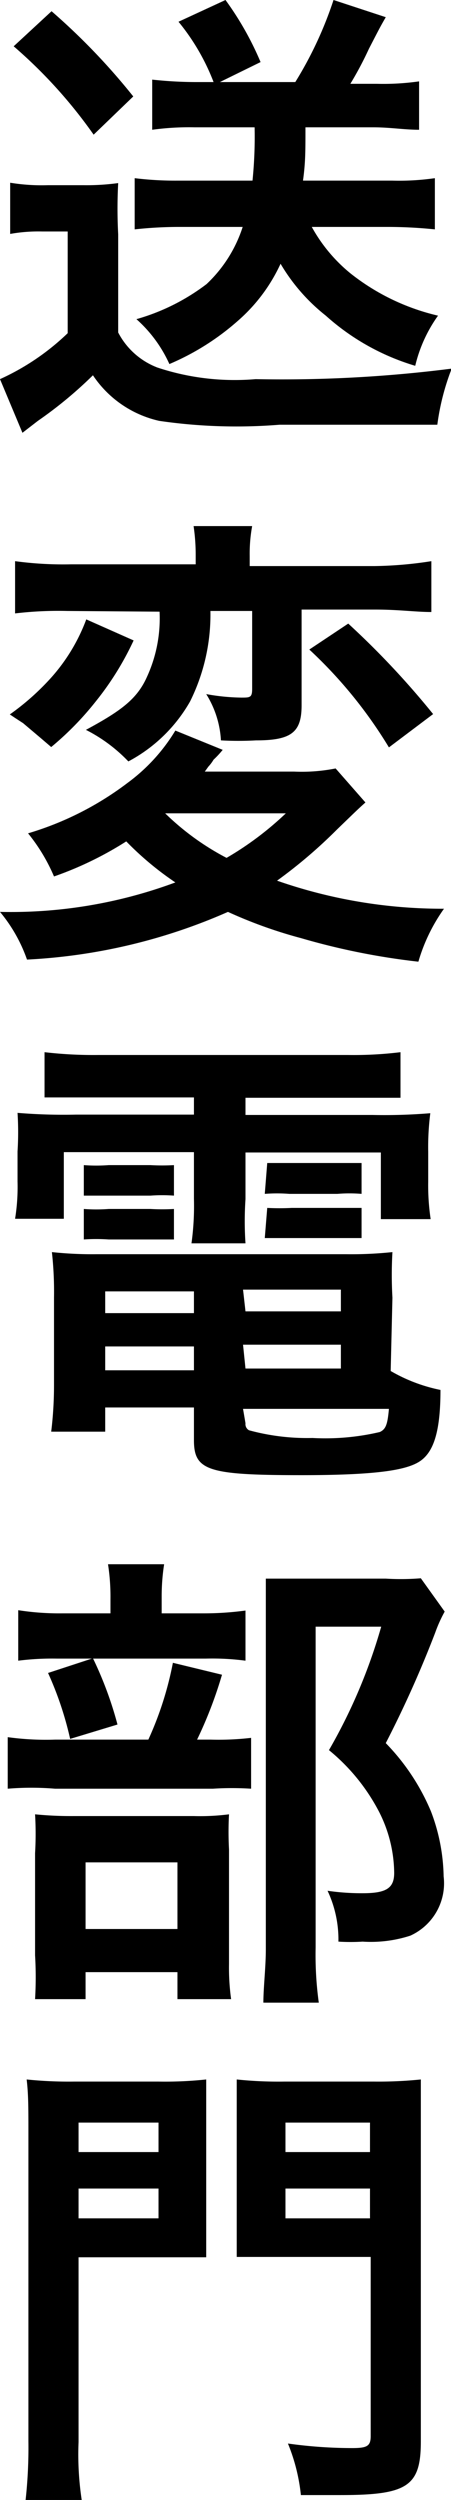
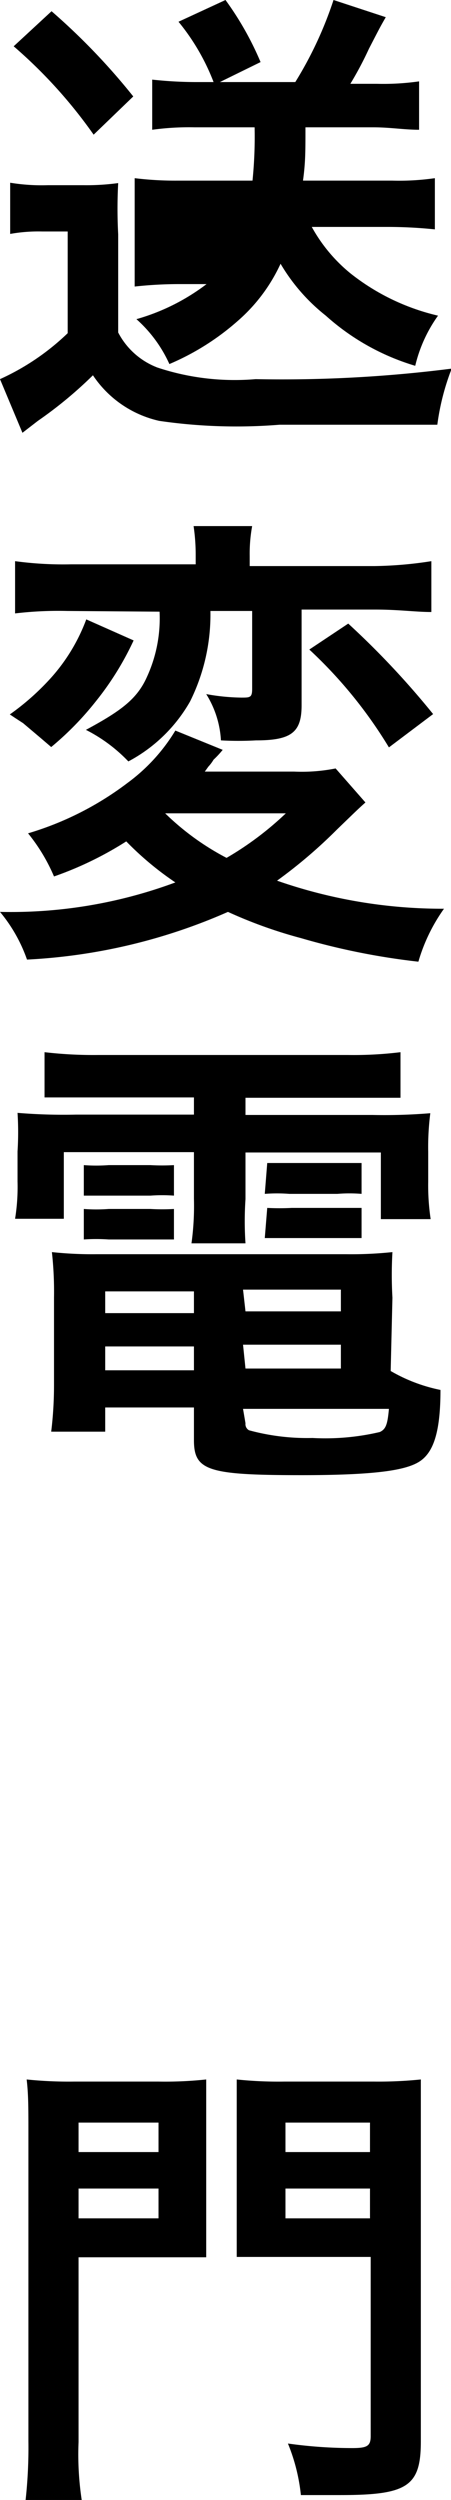
<svg xmlns="http://www.w3.org/2000/svg" id="レイヤー_1" data-name="レイヤー 1" viewBox="0 0 12.86 71.28">
-   <path d="M.29,5.21a5.57,5.57,0,0,0,1.08.07h1a6.64,6.64,0,0,0,1-.06,13.84,13.84,0,0,0,0,1.46v2.8a2.11,2.11,0,0,0,1.12,1,7,7,0,0,0,2.8.33,38.2,38.2,0,0,0,5.59-.3,6.85,6.85,0,0,0-.41,1.6c-.53,0-.53,0-1.5,0l-3,0A15.25,15.25,0,0,1,4.54,12a3.08,3.08,0,0,1-1.89-1.3A11.85,11.85,0,0,1,1.08,12l-.44.34L0,10.81A6.87,6.87,0,0,0,1.93,9.5V6.6H1.2a4.54,4.54,0,0,0-.91.07ZM1.47.32A18.48,18.48,0,0,1,3.8,2.75L2.67,3.84A13.78,13.78,0,0,0,.39,1.32ZM5.55,3.63a7.73,7.73,0,0,0-1.21.07V2.27a11.71,11.71,0,0,0,1.24.07h.51a6.22,6.22,0,0,0-1-1.72L6.43,0a8.83,8.83,0,0,1,1,1.77l-1.16.57H8.42A10.87,10.87,0,0,0,9.51,0L11,.49c-.16.28-.16.28-.48.9a9.92,9.92,0,0,1-.53,1h.77a7.19,7.19,0,0,0,1.19-.07V3.7c-.42,0-.83-.07-1.3-.07H8.71c0,.71,0,1-.07,1.52h2.55a7.16,7.16,0,0,0,1.21-.07V6.54a13.17,13.17,0,0,0-1.32-.07H8.89A4.51,4.51,0,0,0,10,7.8,6.33,6.33,0,0,0,12.49,9a4.07,4.07,0,0,0-.65,1.43A6.65,6.65,0,0,1,9.29,9,5.32,5.32,0,0,1,8,7.52,4.83,4.83,0,0,1,6.78,9.15a7.17,7.17,0,0,1-1.95,1.23A3.8,3.8,0,0,0,3.89,9.1a6,6,0,0,0,2-1A3.86,3.86,0,0,0,6.92,6.47H5.08a11.71,11.71,0,0,0-1.24.07V5.08a9.44,9.44,0,0,0,1.24.07H7.2a12.38,12.38,0,0,0,.06-1.52Z" />
+   <path d="M.29,5.21a5.57,5.57,0,0,0,1.08.07h1a6.64,6.64,0,0,0,1-.06,13.84,13.84,0,0,0,0,1.46v2.8a2.11,2.11,0,0,0,1.12,1,7,7,0,0,0,2.8.33,38.2,38.2,0,0,0,5.59-.3,6.85,6.85,0,0,0-.41,1.6c-.53,0-.53,0-1.5,0l-3,0A15.25,15.25,0,0,1,4.54,12a3.08,3.08,0,0,1-1.89-1.3A11.85,11.85,0,0,1,1.08,12l-.44.34L0,10.81A6.87,6.87,0,0,0,1.93,9.5V6.6H1.2a4.54,4.54,0,0,0-.91.07ZM1.47.32A18.48,18.48,0,0,1,3.8,2.75L2.67,3.84A13.78,13.78,0,0,0,.39,1.32ZM5.55,3.63a7.73,7.73,0,0,0-1.21.07V2.27a11.71,11.71,0,0,0,1.24.07h.51a6.22,6.22,0,0,0-1-1.72L6.43,0a8.83,8.83,0,0,1,1,1.77l-1.16.57H8.42A10.87,10.87,0,0,0,9.51,0L11,.49c-.16.28-.16.28-.48.9a9.92,9.92,0,0,1-.53,1h.77a7.19,7.19,0,0,0,1.19-.07V3.7c-.42,0-.83-.07-1.3-.07H8.71c0,.71,0,1-.07,1.52h2.55a7.16,7.16,0,0,0,1.21-.07V6.54a13.17,13.17,0,0,0-1.32-.07H8.89A4.51,4.51,0,0,0,10,7.8,6.33,6.33,0,0,0,12.49,9a4.07,4.07,0,0,0-.65,1.43A6.65,6.65,0,0,1,9.29,9,5.32,5.32,0,0,1,8,7.52,4.83,4.83,0,0,1,6.78,9.15a7.17,7.17,0,0,1-1.95,1.23A3.8,3.8,0,0,0,3.89,9.1a6,6,0,0,0,2-1H5.08a11.71,11.71,0,0,0-1.24.07V5.08a9.44,9.44,0,0,0,1.24.07H7.2a12.38,12.38,0,0,0,.06-1.52Z" />
  <path d="M10.42,22.88c-.2.18-.2.18-.81.77A14,14,0,0,1,7.9,25.11a14.3,14.3,0,0,0,4.76.8,5,5,0,0,0-.73,1.51,19.77,19.77,0,0,1-3.34-.67A13.09,13.09,0,0,1,6.5,26,16.17,16.17,0,0,1,.77,27.36,4.38,4.38,0,0,0,0,26a13.47,13.47,0,0,0,5-.84,8.84,8.84,0,0,1-1.4-1.17,9.87,9.87,0,0,1-2.06,1A5.13,5.13,0,0,0,.8,23.76a8.85,8.85,0,0,0,2.84-1.44A5.16,5.16,0,0,0,5,20.83l1.35.55a2.64,2.64,0,0,1-.26.28,1.16,1.16,0,0,1-.15.2L5.84,22H8.39a4.93,4.93,0,0,0,1.18-.09ZM3.81,18.26A8.39,8.39,0,0,1,2.73,20,8.62,8.62,0,0,1,1.46,21.3l-.28-.24-.52-.44-.23-.15-.15-.1a7.11,7.11,0,0,0,1.18-1.05,5.22,5.22,0,0,0,1-1.66Zm-1.89-.84a10.44,10.44,0,0,0-1.49.07V16a10.23,10.23,0,0,0,1.6.09H5.58v-.27A5.57,5.57,0,0,0,5.52,15H7.19a4.4,4.4,0,0,0-.07.86v.28h3.57A11.3,11.3,0,0,0,12.3,16v1.45c-.44,0-.94-.07-1.59-.07H8.6v2.73c0,.77-.29,1-1.3,1a9,9,0,0,1-1,0,2.78,2.78,0,0,0-.42-1.32,5.91,5.91,0,0,0,1,.1c.25,0,.31,0,.31-.25V17.42H6A5.57,5.57,0,0,1,5.42,20a4.39,4.39,0,0,1-1.76,1.71,4.46,4.46,0,0,0-1.21-.9c1-.54,1.46-.88,1.74-1.51a4,4,0,0,0,.36-1.86Zm2.79,5.77a7.4,7.4,0,0,0,1.75,1.27,9,9,0,0,0,1.69-1.27Zm5.22-5.41a23.85,23.85,0,0,1,2.42,2.58l-1.26.95a12.94,12.94,0,0,0-2.27-2.79Z" />
  <path d="M2.69,31.29c-.59,0-.93,0-1.42,0V30a12,12,0,0,0,1.53.08H9.92a10.94,10.94,0,0,0,1.5-.08v1.3c-.47,0-.77,0-1.38,0H7v.49h3.62a16,16,0,0,0,1.65-.05,7.63,7.63,0,0,0-.06,1.1v.86a6.48,6.48,0,0,0,.07,1.06H10.86v-1.9H7v1.33A9.35,9.35,0,0,0,7,35.45H5.46a7.79,7.79,0,0,0,.07-1.27V32.85H1.82v1.9H.43A5.71,5.71,0,0,0,.5,33.69v-.86a8.75,8.75,0,0,0,0-1.1,16,16,0,0,0,1.67.05H5.53v-.49Zm8.45,7.8a4.65,4.65,0,0,0,1.42.54c0,1.17-.19,1.73-.54,2s-1.16.43-3.42.43c-2.68,0-3.07-.13-3.07-1v-.93H3v.69H1.46a10.93,10.93,0,0,0,.08-1.33V37a10.33,10.33,0,0,0-.06-1.3,10.84,10.84,0,0,0,1.28.06h7.1a11.2,11.2,0,0,0,1.33-.06,11.47,11.47,0,0,0,0,1.3ZM2.39,33.22a4.74,4.74,0,0,0,.71,0H4.29a5.94,5.94,0,0,0,.67,0v.87a4.51,4.51,0,0,0-.67,0H3.1c-.31,0-.47,0-.71,0Zm0,1.25a4.74,4.74,0,0,0,.71,0H4.29a5.82,5.82,0,0,0,.67,0v.87c-.21,0-.35,0-.67,0H3.1a5.09,5.09,0,0,0-.71,0ZM3,36.82v.62H5.53v-.62Zm0,1.57v.68H5.53v-.68Zm4-1H9.72v-.62H6.93Zm0,1.63H9.72v-.68H6.93Zm0,1.56a.2.2,0,0,0,.1.2A6.31,6.31,0,0,0,8.91,41a6.79,6.79,0,0,0,1.92-.17c.17-.08.22-.21.26-.66H6.93Zm.62-7.42c.2,0,.35,0,.7,0H9.62c.33,0,.52,0,.69,0v.88a4.17,4.17,0,0,0-.69,0H8.25a4.47,4.47,0,0,0-.7,0Zm0,1.28a6.87,6.87,0,0,0,.7,0H9.62l.69,0v.86c-.17,0-.34,0-.69,0H8.25l-.7,0Z" />
-   <path d="M6,49.6a8,8,0,0,0,1.16-.05V51a8.49,8.49,0,0,0-1.09,0H1.57A8.15,8.15,0,0,0,.22,51V49.53a7.93,7.93,0,0,0,1.36.07H4.23a9.65,9.65,0,0,0,.7-2.19l1.4.34a12.08,12.08,0,0,1-.71,1.85ZM5.81,46A8.8,8.8,0,0,0,7,45.92v1.43a7.2,7.2,0,0,0-1.12-.06H1.61a7.67,7.67,0,0,0-1.09.06V45.91A7.58,7.58,0,0,0,1.78,46H3.15V45.6a6.07,6.07,0,0,0-.07-1h1.6a6,6,0,0,0-.07.93V46ZM2.44,57H1A10.7,10.7,0,0,0,1,55.75V52.84A9.58,9.58,0,0,0,1,51.73a10.31,10.31,0,0,0,1.08.05H5.53a6.44,6.44,0,0,0,1-.05,9.46,9.46,0,0,0,0,1V56a6.58,6.58,0,0,0,.06,1H5.06v-.77H2.44Zm.21-9.72a10.56,10.56,0,0,1,.7,1.89L2,49.58a9.63,9.63,0,0,0-.63-1.88ZM2.44,55H5.06v-1.9H2.44Zm10.24-9.05a4,4,0,0,0-.27.6A31.45,31.45,0,0,1,11,49.7a6.24,6.24,0,0,1,1.29,1.95,5.43,5.43,0,0,1,.36,1.85,1.64,1.64,0,0,1-.95,1.69,3.64,3.64,0,0,1-1.36.17,5.55,5.55,0,0,1-.69,0,3.28,3.28,0,0,0-.31-1.45,6.73,6.73,0,0,0,1,.07c.67,0,.9-.14.9-.58a3.92,3.92,0,0,0-.42-1.72A5.6,5.6,0,0,0,9.38,49.9a15.54,15.54,0,0,0,1.49-3.52H9v9.15a10,10,0,0,0,.09,1.57H7.51c0-.44.07-1,.07-1.53V46.13c0-.42,0-.78,0-1.12.36,0,.64,0,1.09,0H11A7,7,0,0,0,12,45Z" />
  <path d="M2.24,69.63a8.69,8.69,0,0,0,.09,1.65H.73a13.65,13.65,0,0,0,.08-1.67V60.8c0-.7,0-1.09-.05-1.51a11.74,11.74,0,0,0,1.37.06H4.51a11.05,11.05,0,0,0,1.37-.06c0,.36,0,.7,0,1.26v2.61c0,.65,0,.86,0,1.2-.28,0-.77,0-1.23,0H2.24Zm0-8.27H4.52v-.84H2.24Zm0,1.89H4.52V62.4H2.24ZM12,69.61c0,1.28-.38,1.53-2.29,1.53l-1.13,0a5.34,5.34,0,0,0-.37-1.47,13.16,13.16,0,0,0,1.84.13c.42,0,.52-.06.52-.34V64.35H8c-.51,0-1,0-1.25,0,0-.29,0-.66,0-1.22V60.55c0-.45,0-.88,0-1.26a11.39,11.39,0,0,0,1.37.06h2.53A11.82,11.82,0,0,0,12,59.29c0,.46,0,.84,0,1.5ZM8.14,61.36h2.41v-.84H8.14Zm0,1.89h2.41V62.4H8.14Z" />
</svg>